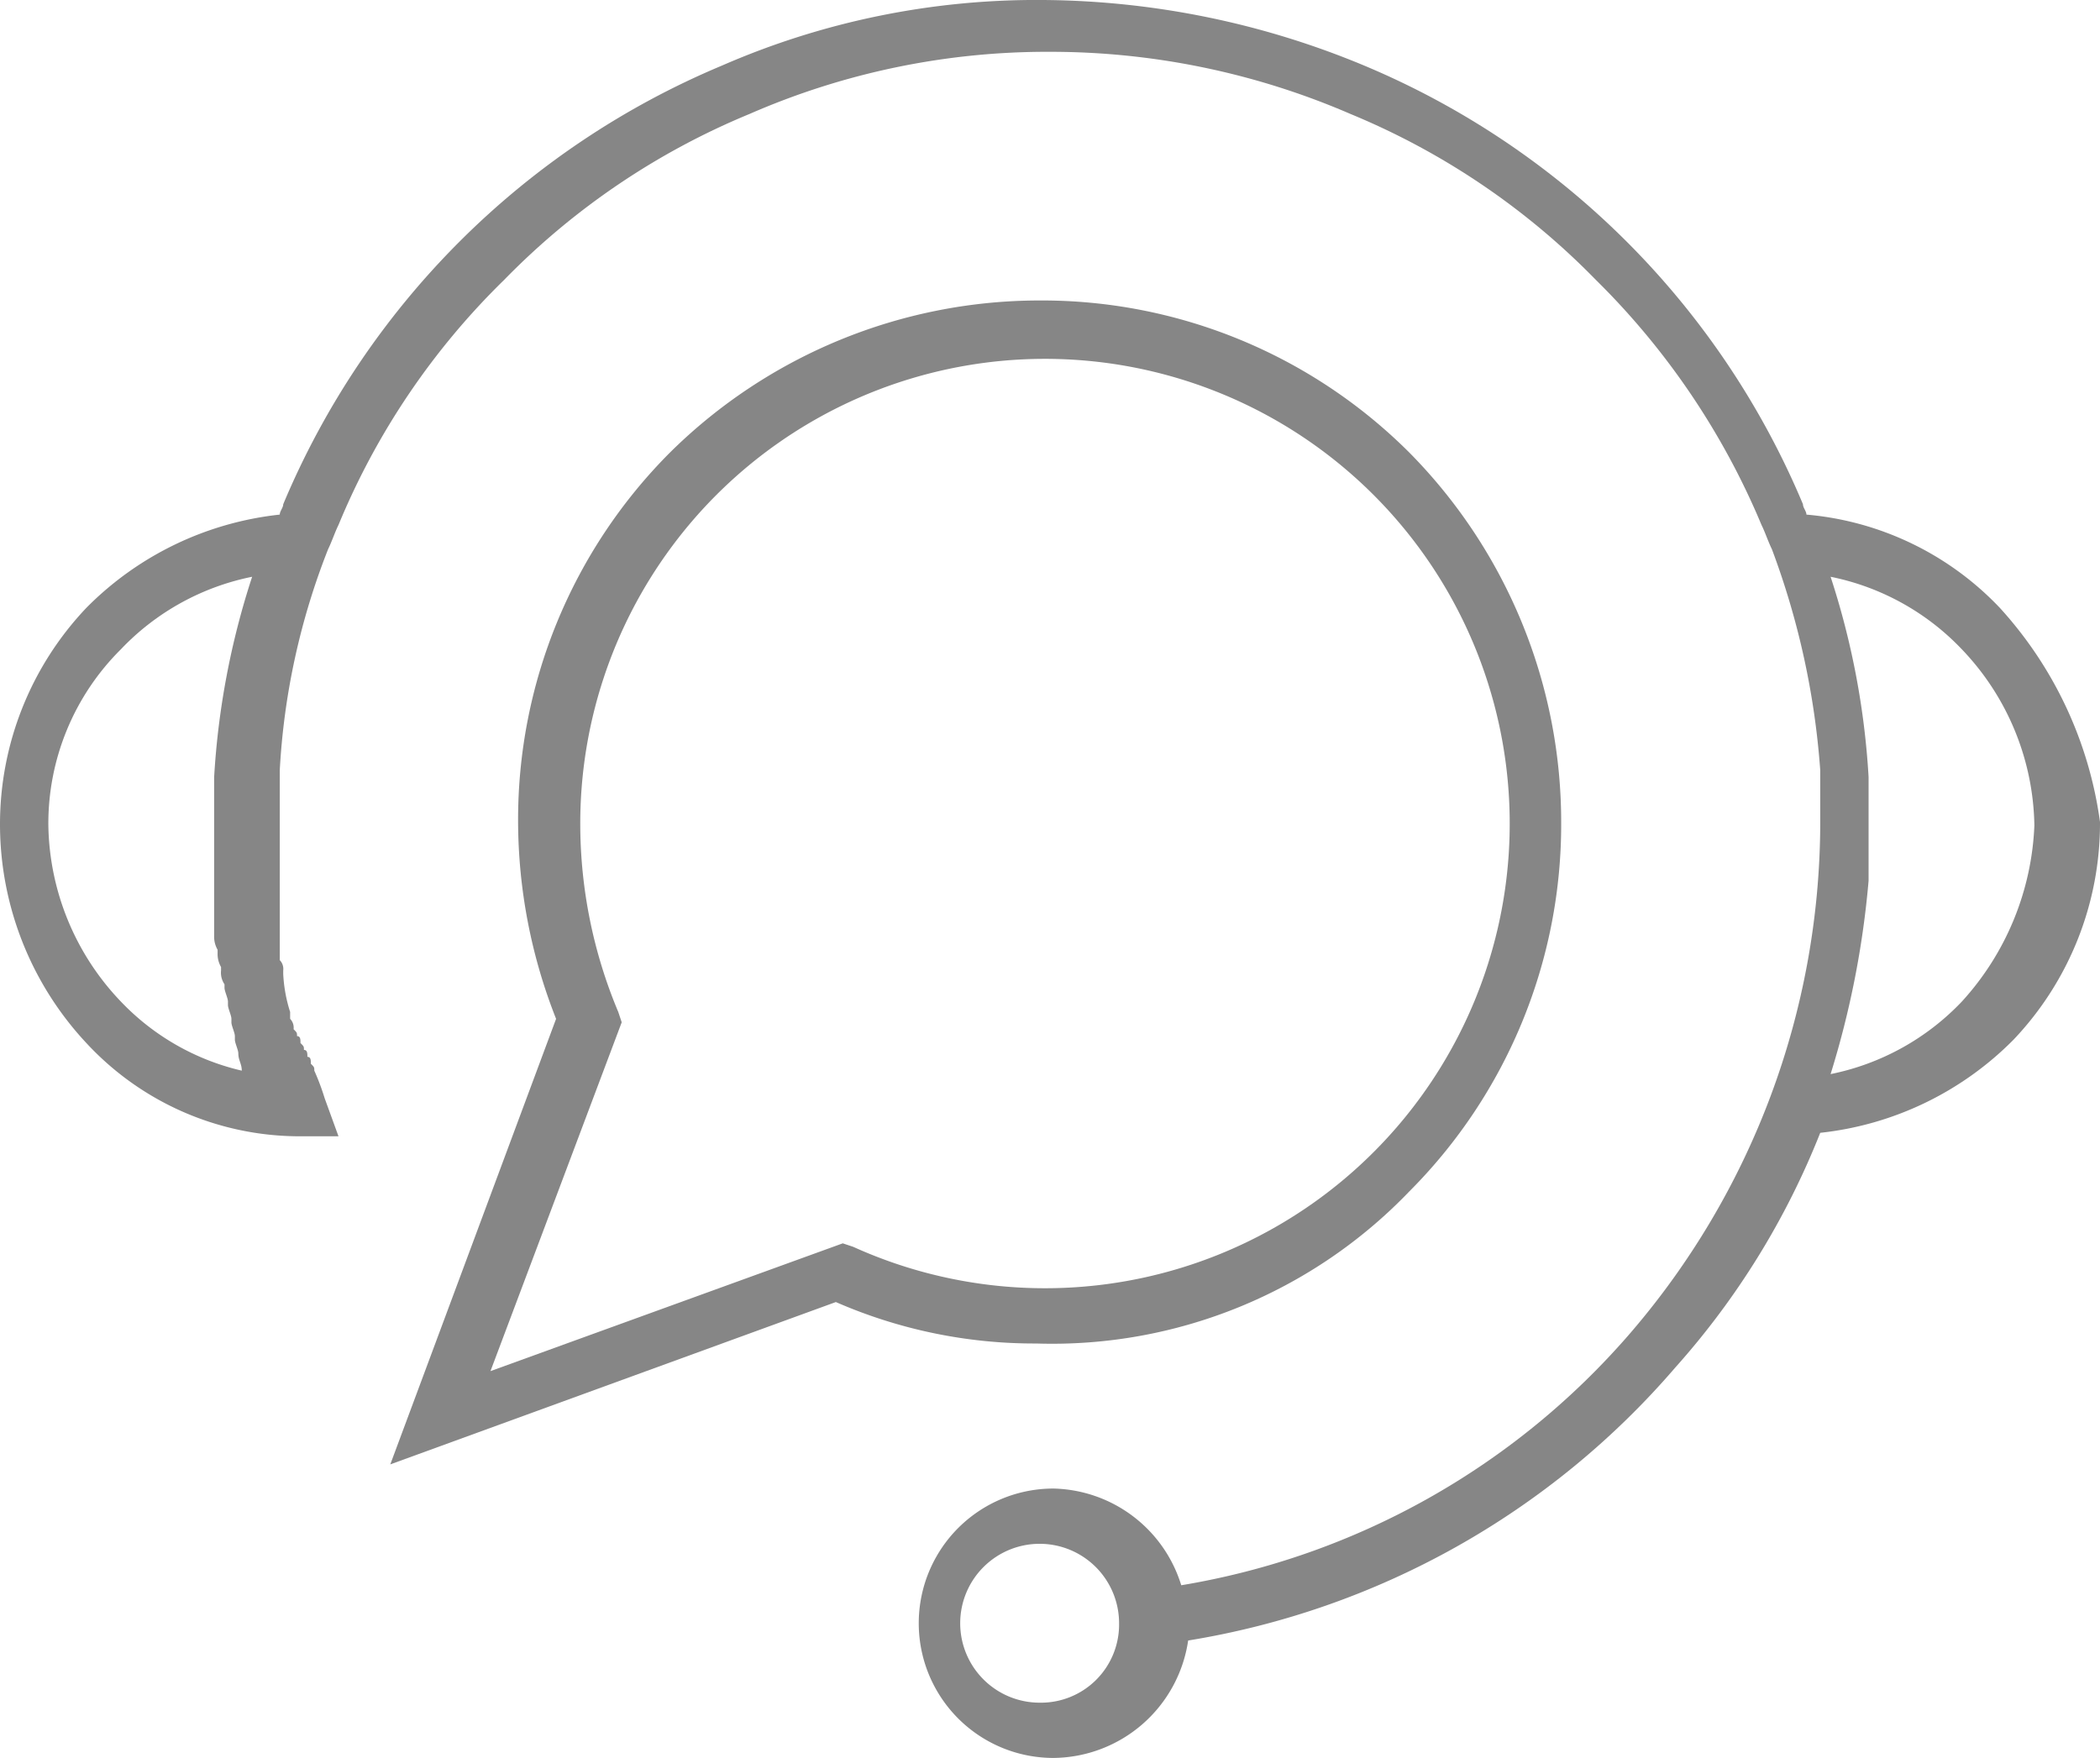
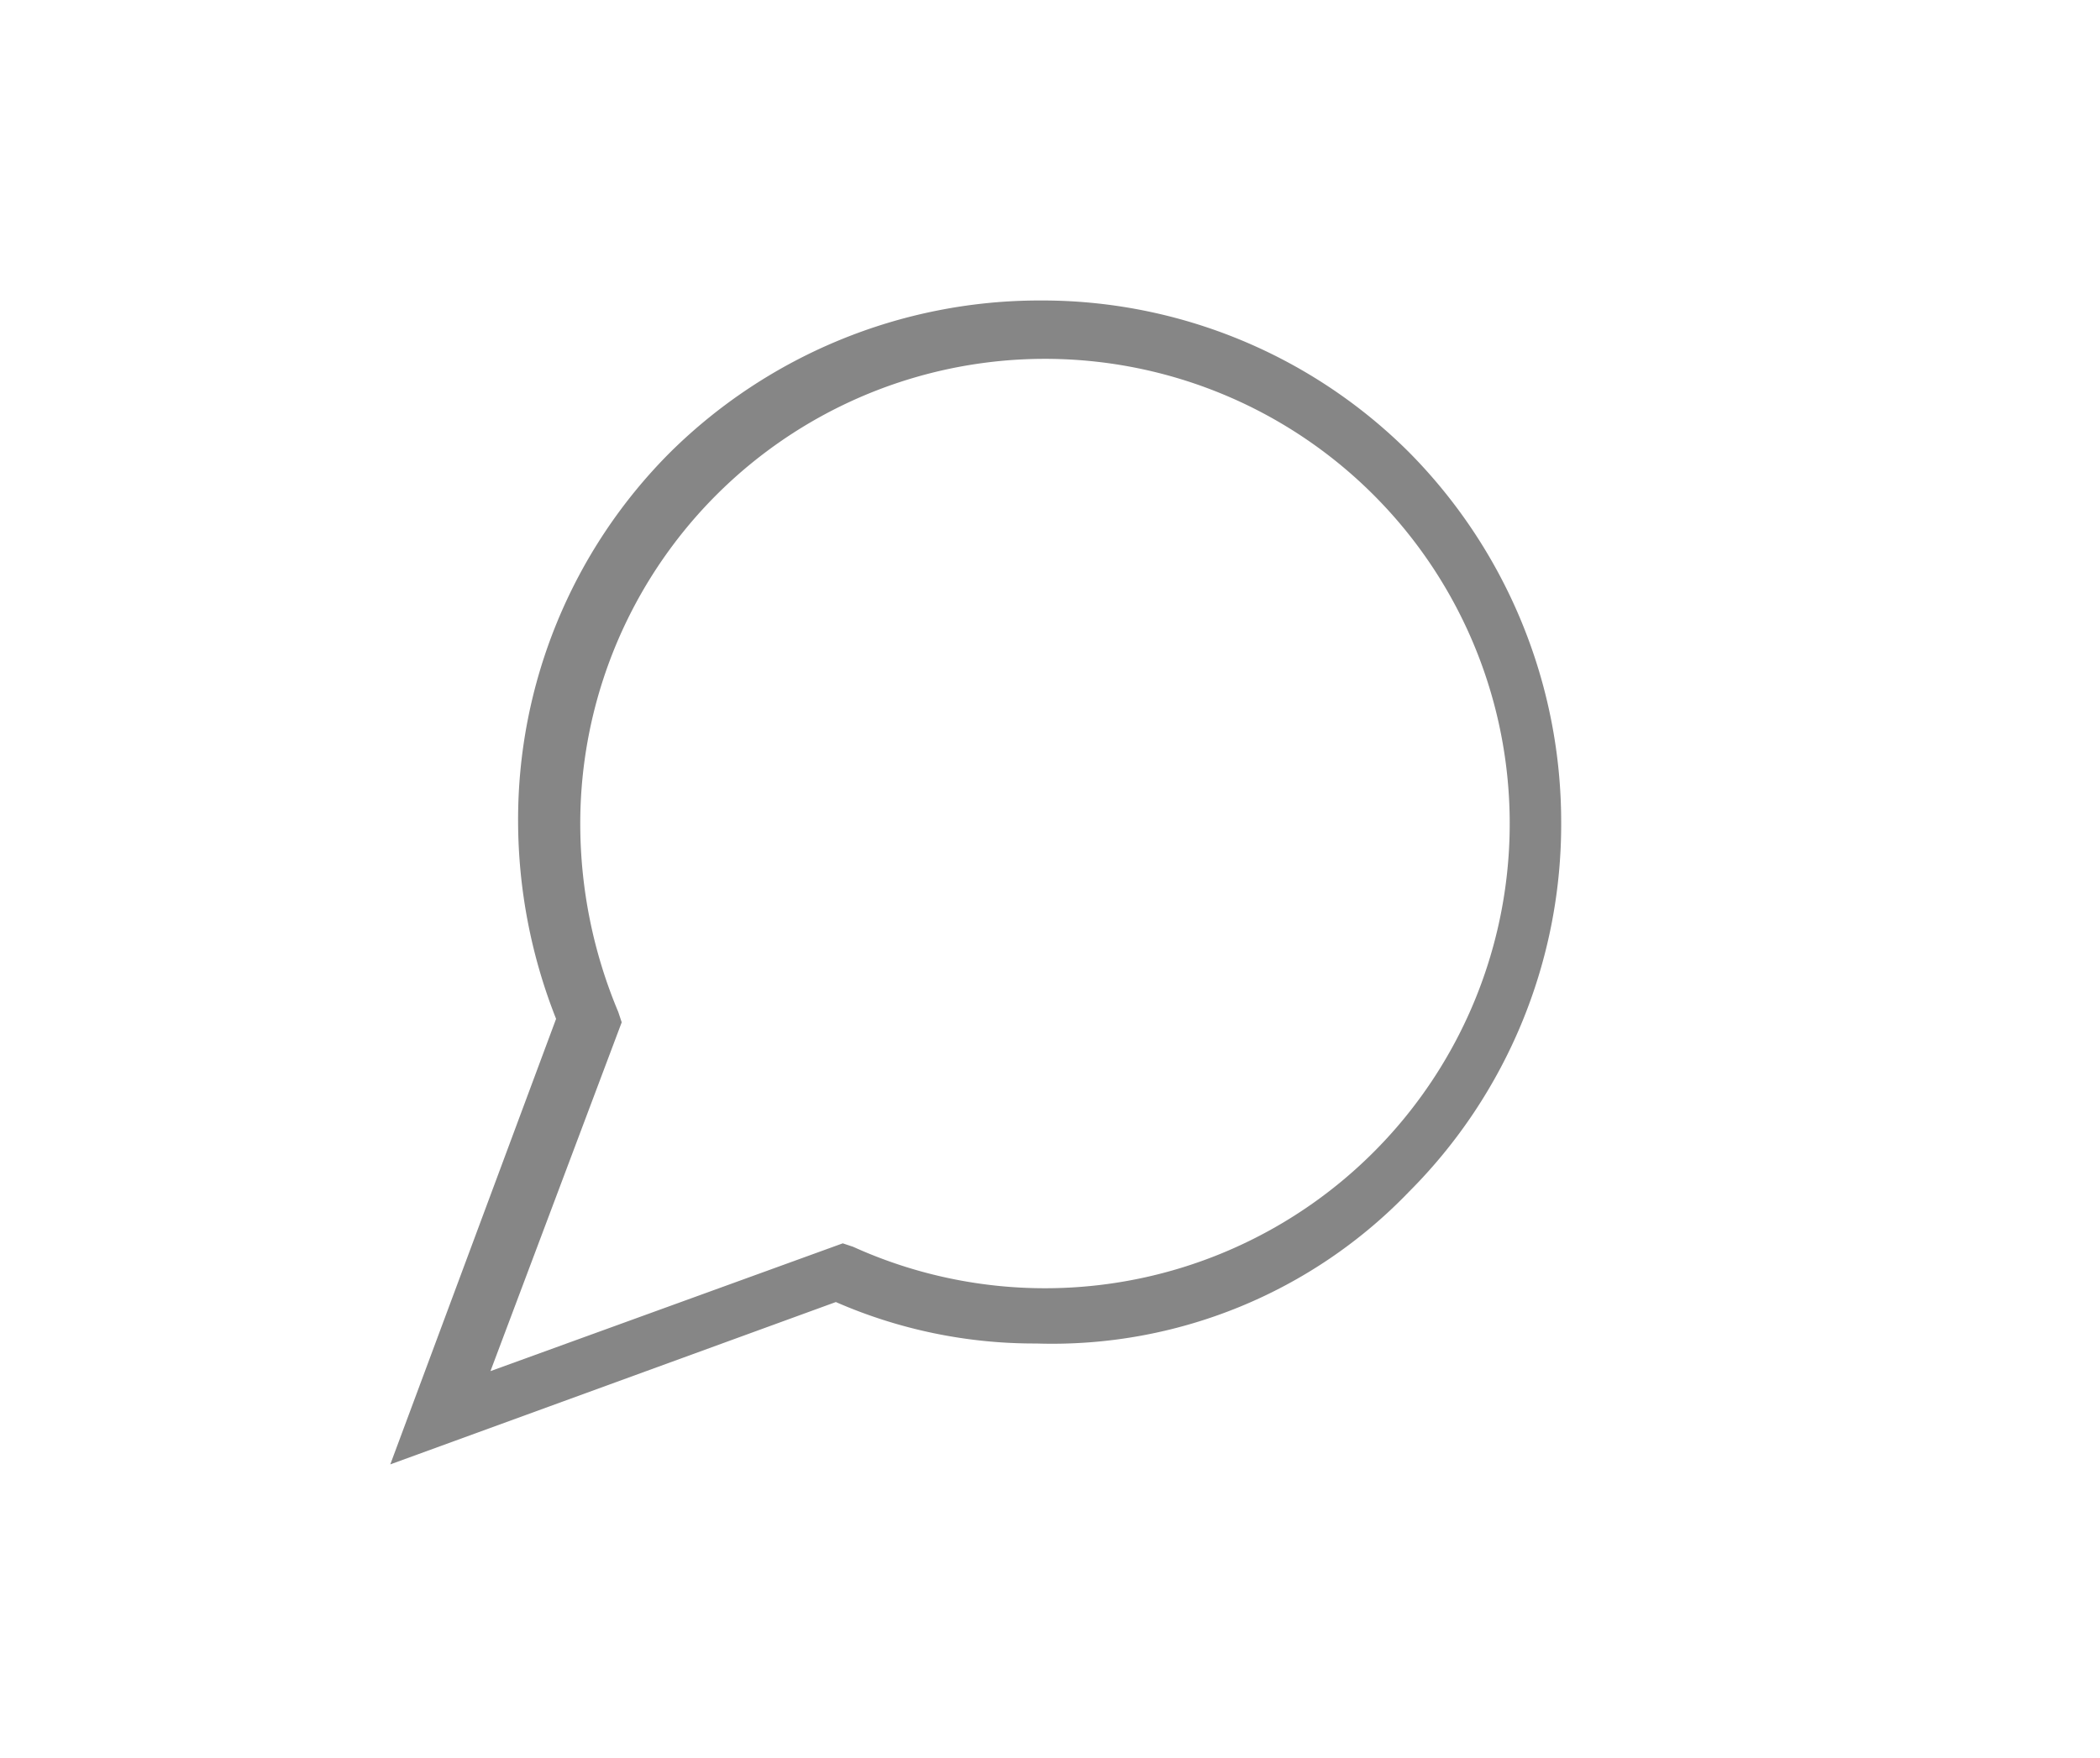
<svg xmlns="http://www.w3.org/2000/svg" viewBox="0 0 60.8 50.9">
  <g id="レイヤー_2" data-name="レイヤー 2">
    <g id="レイヤー_1-2" data-name="レイヤー 1">
-       <path d="M57.9,17.6a8.751,8.751,0,0,0-5.6-2.7c0-.1-.1-.2-.1-.3A23.694,23.694,0,0,0,39.5,1.9,24.535,24.535,0,0,0,30.2,0a22.768,22.768,0,0,0-9.3,1.9A23.694,23.694,0,0,0,8.2,14.6c0,.1-.1.2-.1.3a9.268,9.268,0,0,0-5.6,2.7A9.1,9.1,0,0,0,0,23.9a9.283,9.283,0,0,0,2.5,6.3,8.415,8.415,0,0,0,6.1,2.7H9.8l-.4-1.1a6.89,6.89,0,0,0-.3-.8c0-.1,0-.1-.1-.2,0-.1,0-.2-.1-.2,0-.1,0-.2-.1-.2,0-.1,0-.1-.1-.2,0-.1,0-.2-.1-.2,0-.1,0-.1-.1-.2a.367.367,0,0,0-.1-.3v-.2a4.253,4.253,0,0,1-.2-1.1v-.1a.367.367,0,0,0-.1-.3V23.4h0V22.3h0a20.419,20.419,0,0,1,1.4-6.4h0c.1-.2.2-.5.3-.7a21.243,21.243,0,0,1,4.8-7.1,21.243,21.243,0,0,1,7.1-4.8,21.52,21.52,0,0,1,8.7-1.8,21.871,21.871,0,0,1,8.7,1.8,21.243,21.243,0,0,1,7.1,4.8A21.733,21.733,0,0,1,51,15.2c.1.2.2.5.3.7h0a22.866,22.866,0,0,1,1.4,6.4h0v1.1h0v.5a22.693,22.693,0,0,1-5.5,14.7,21.906,21.906,0,0,1-13,7.3,3.963,3.963,0,0,0-3.7-2.8,3.9,3.9,0,0,0,0,7.8,3.978,3.978,0,0,0,3.9-3.4,23.582,23.582,0,0,0,14.1-7.9,22.748,22.748,0,0,0,4.2-6.8,9.268,9.268,0,0,0,5.6-2.7,9.1,9.1,0,0,0,2.5-6.3A11.5,11.5,0,0,0,57.9,17.6ZM3.5,29a7.543,7.543,0,0,1-2.1-5.1,7.106,7.106,0,0,1,2.1-5.1,7.2,7.2,0,0,1,3.8-2.1,22.879,22.879,0,0,0-1.1,5.8V23h0v4.1a.756.756,0,0,0,.1.4v.1a.756.756,0,0,0,.1.4v.1a.6.6,0,0,0,.1.4v.1c0,.1.1.3.1.4v.1c0,.1.1.3.1.4v.1c0,.1.1.3.1.4v.1c0,.1.1.3.1.4h0c0,.2.1.3.1.5A7.033,7.033,0,0,1,3.5,29ZM30.1,49.3A2.3,2.3,0,1,1,32.4,47,2.263,2.263,0,0,1,30.1,49.3ZM56.8,29A7.2,7.2,0,0,1,53,31.1a26.443,26.443,0,0,0,1.1-5.6h0V23h0v-.5A22.879,22.879,0,0,0,53,16.7a7.2,7.2,0,0,1,3.8,2.1,7.543,7.543,0,0,1,2.1,5.1A8.044,8.044,0,0,1,56.8,29Z" style="fill:#868686" />
      <path d="M40.8,34.5a15.044,15.044,0,0,0,4.4-10.7,15.219,15.219,0,0,0-4.4-10.7A15.044,15.044,0,0,0,30.1,8.7a15.219,15.219,0,0,0-10.7,4.4A15.044,15.044,0,0,0,15,23.8a15.625,15.625,0,0,0,1.1,5.7L11.3,42.4l12.9-4.7A14.346,14.346,0,0,0,30,38.9,14.329,14.329,0,0,0,40.8,34.5ZM24.4,36,14.2,39.7,18,29.6l-.1-.3a14.082,14.082,0,0,1-1.1-5.4,13.455,13.455,0,1,1,7.9,12.2Z" style="fill:#868686" />
    </g>
  </g>
</svg>